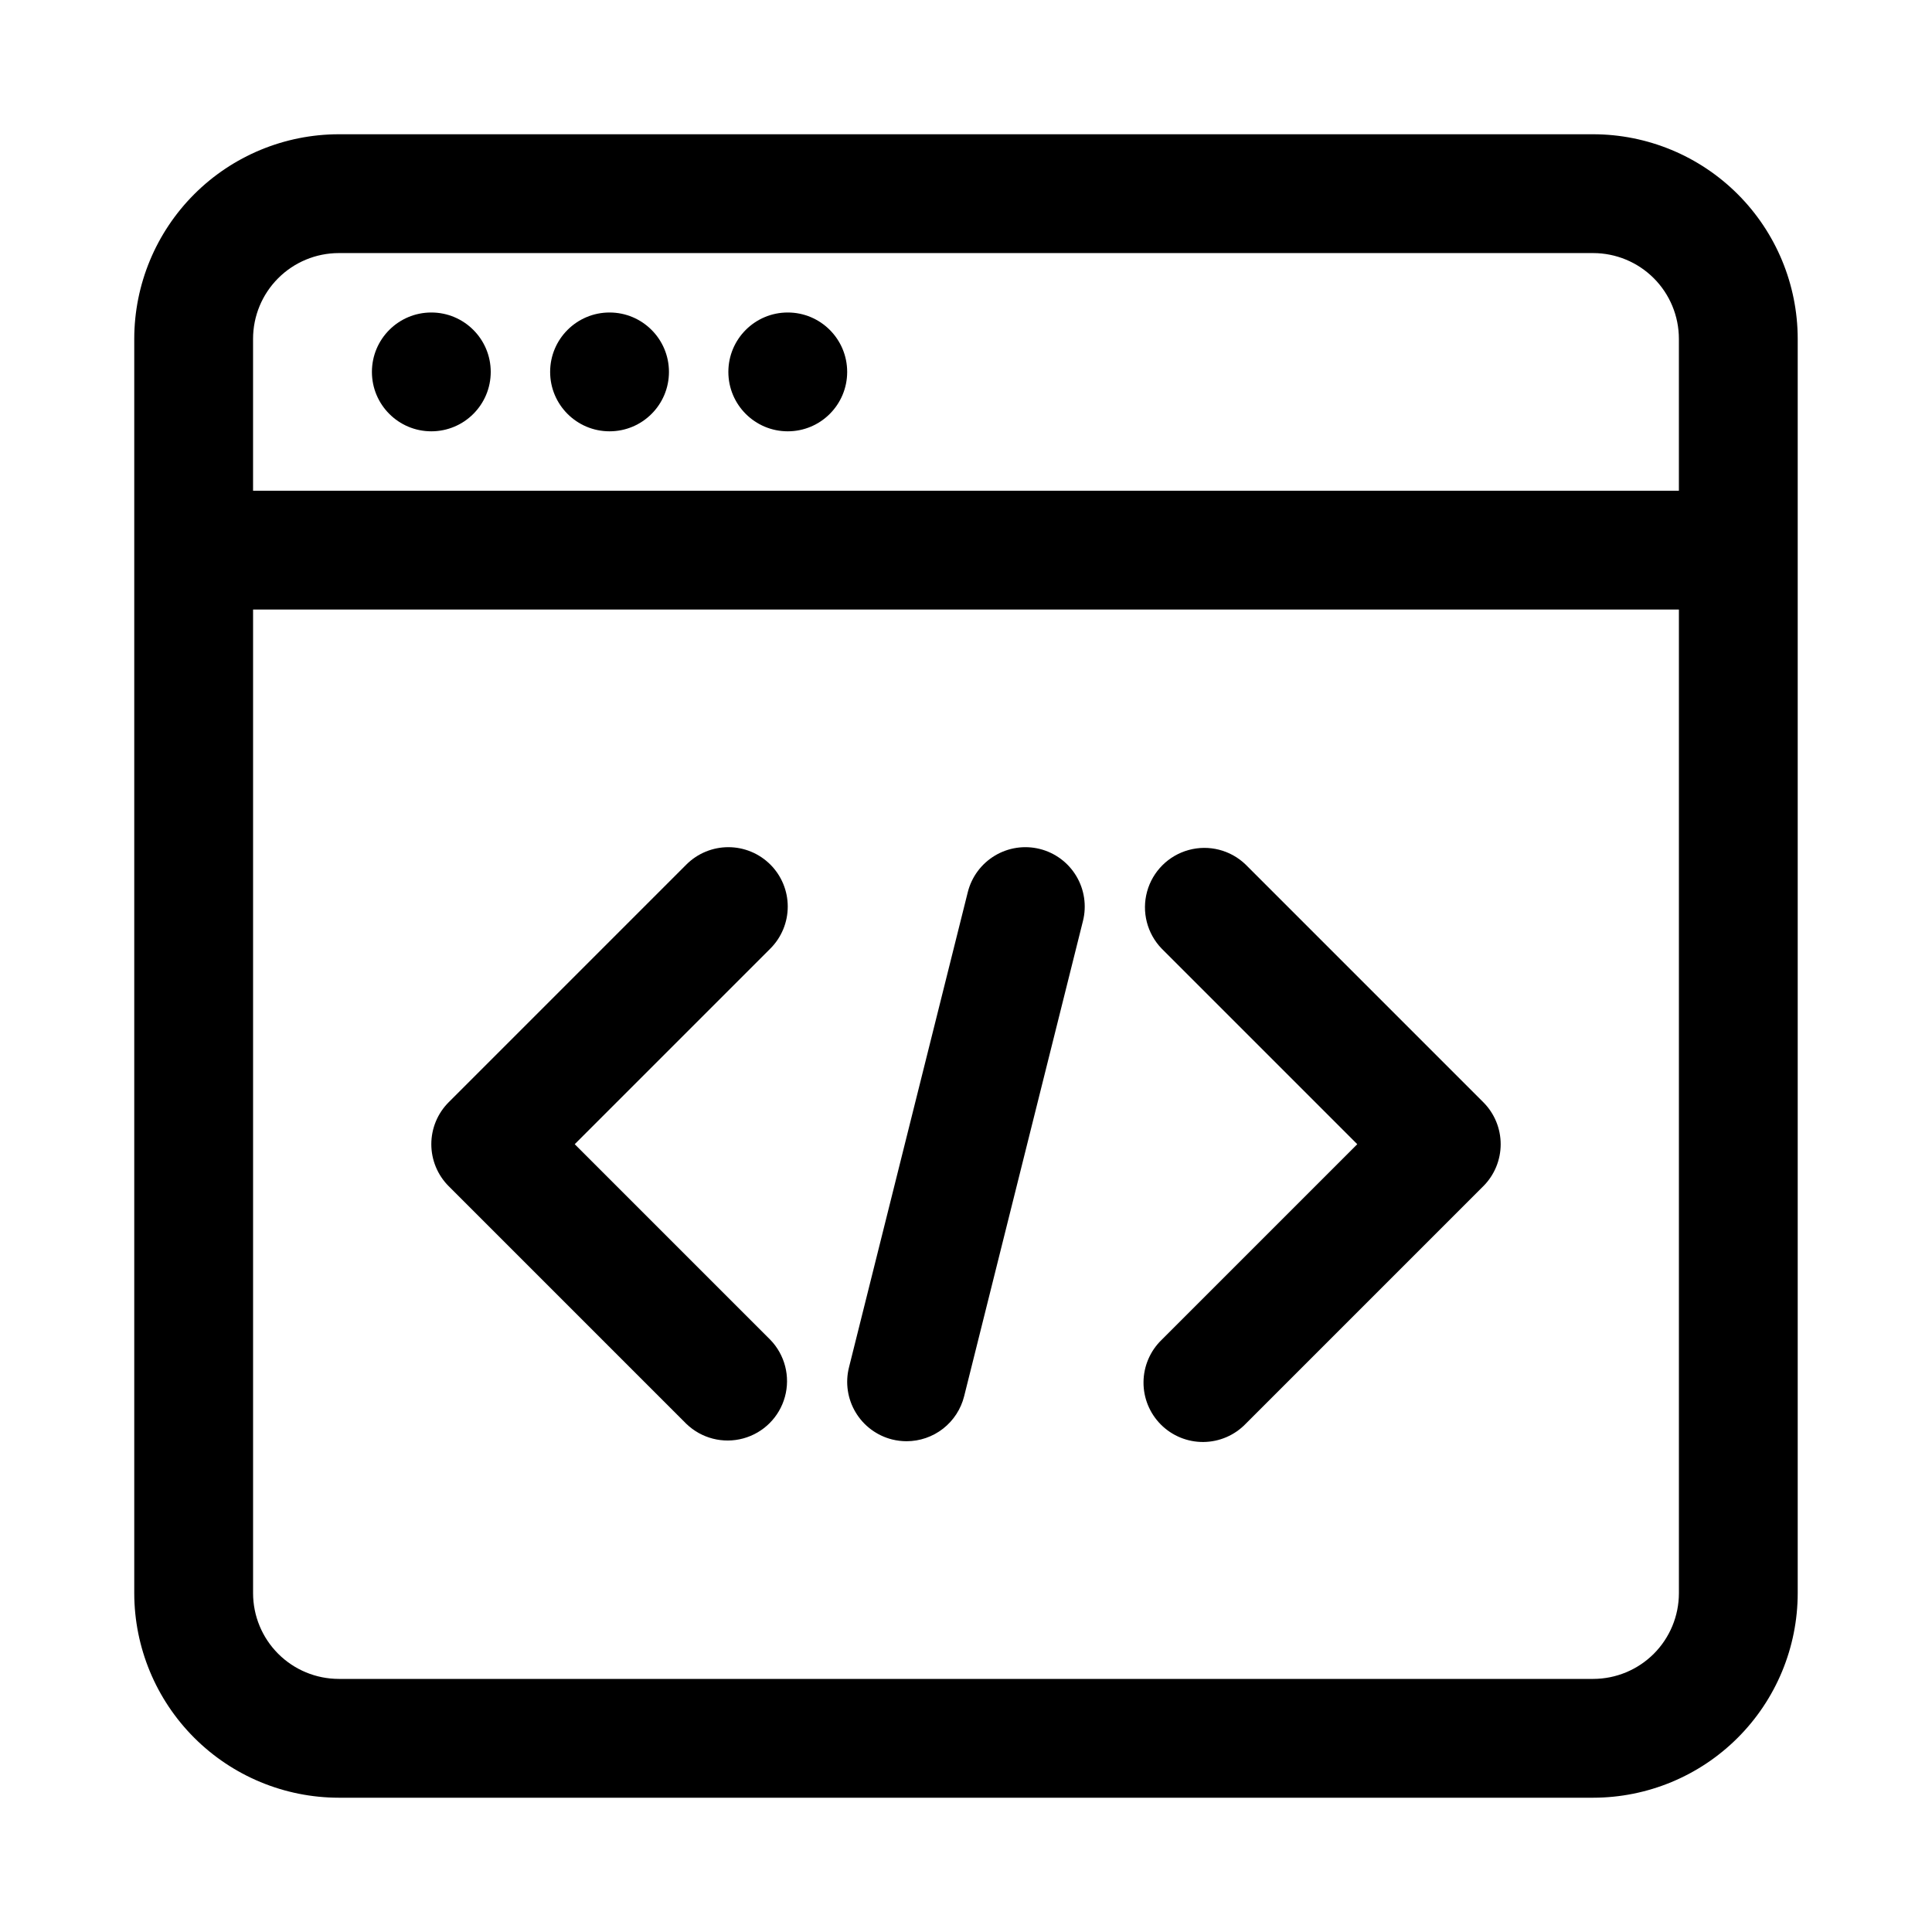
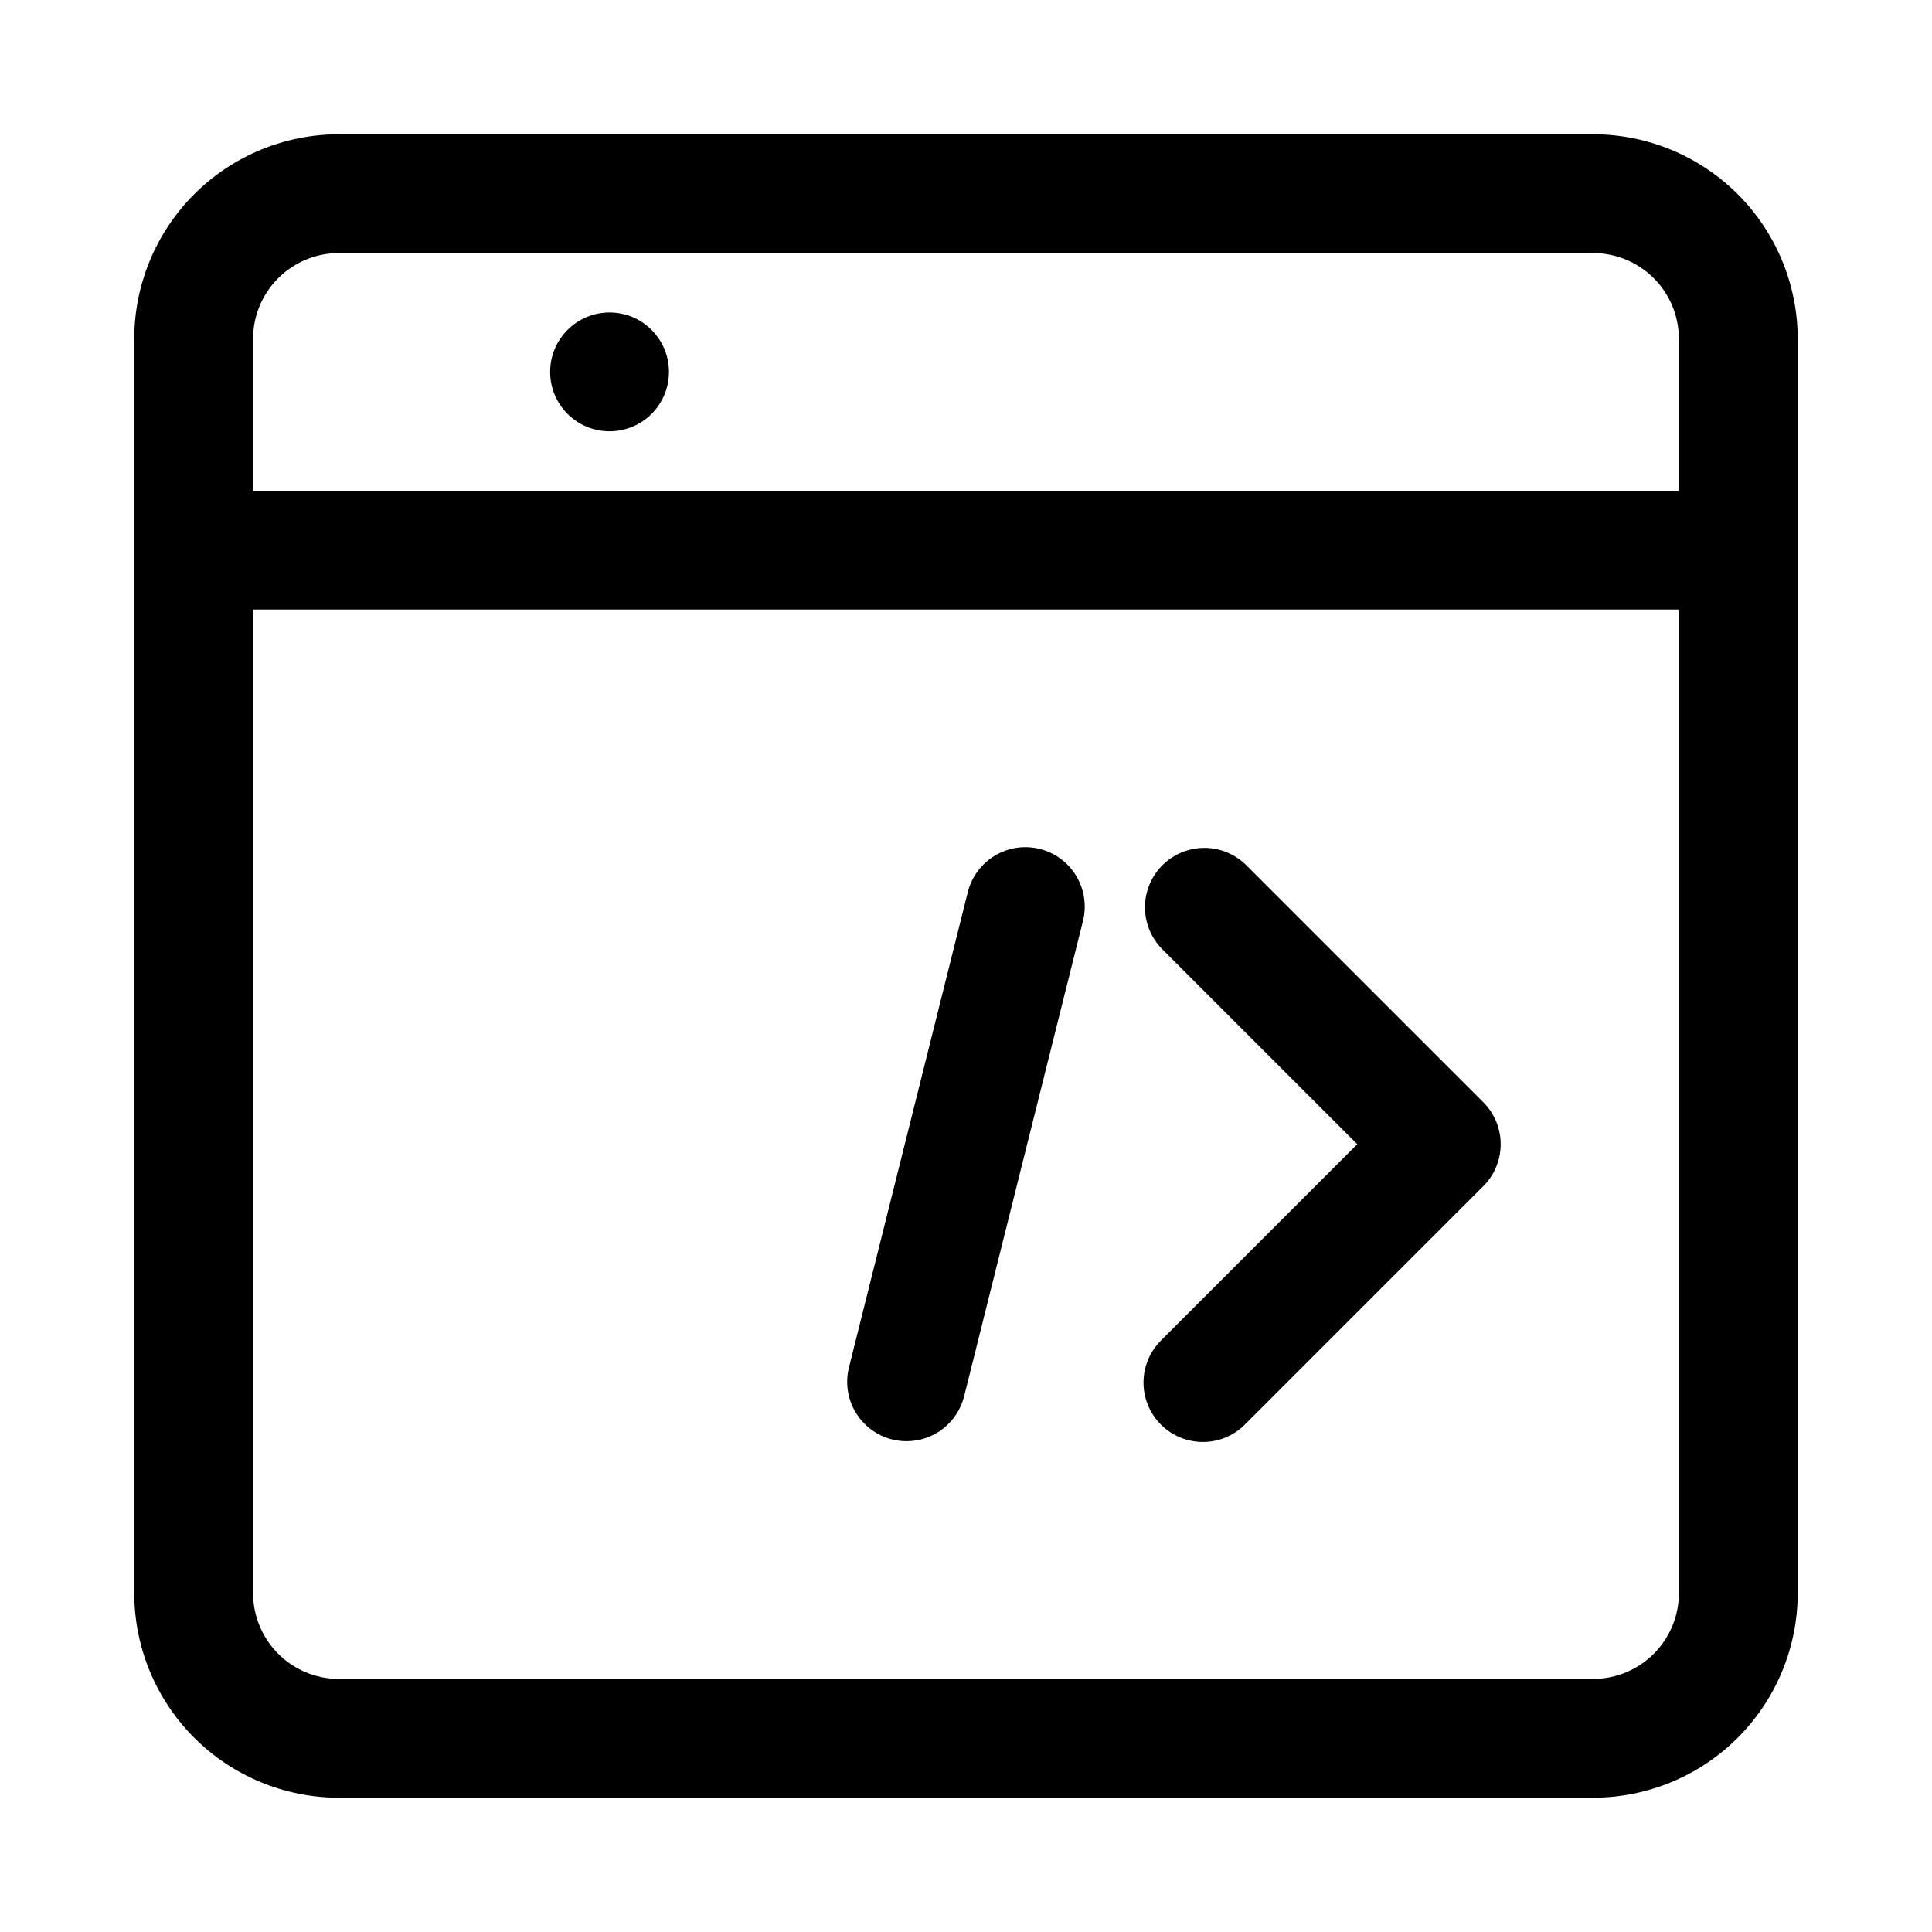
<svg xmlns="http://www.w3.org/2000/svg" fill="#000000" width="800px" height="800px" version="1.1" viewBox="144 144 512 512">
  <g>
    <path d="m566.22 179.58h-332.45c-14.367 0.016-28.141 5.731-38.301 15.891s-15.875 23.934-15.891 38.301v332.45c0.016 14.367 5.731 28.145 15.891 38.301 10.16 10.16 23.934 15.875 38.301 15.891h332.45c14.367-0.016 28.145-5.731 38.301-15.891 10.16-10.156 15.875-23.934 15.891-38.301v-332.45c-0.016-14.367-5.731-28.141-15.891-38.301-10.156-10.16-23.934-15.875-38.301-15.891zm-332.45 31.488h332.45c6.019 0.008 11.789 2.402 16.047 6.66 4.254 4.254 6.648 10.023 6.656 16.043v40.273h-377.86v-40.273c0.008-6.019 2.402-11.789 6.66-16.043 4.254-4.258 10.023-6.652 16.043-6.66zm332.45 377.86h-332.45c-6.019-0.008-11.789-2.402-16.043-6.656-4.258-4.258-6.652-10.027-6.66-16.047v-260.69h377.86v260.69c-0.008 6.019-2.402 11.789-6.656 16.047-4.258 4.254-10.027 6.648-16.047 6.656z" />
-     <path d="m274.05 242.56c0 8.695-7.051 15.742-15.746 15.742-8.695 0-15.742-7.047-15.742-15.742 0-8.695 7.047-15.746 15.742-15.746 8.695 0 15.746 7.051 15.746 15.746" />
    <path d="m321.28 242.56c0 8.695-7.047 15.742-15.742 15.742-8.695 0-15.746-7.047-15.746-15.742 0-8.695 7.051-15.746 15.746-15.746 8.695 0 15.742 7.051 15.742 15.746" />
-     <path d="m368.51 242.56c0 8.695-7.051 15.742-15.746 15.742s-15.742-7.047-15.742-15.742c0-8.695 7.047-15.746 15.742-15.746s15.746 7.051 15.746 15.746" />
-     <path d="m348.15 373.12c-2.953-2.953-6.957-4.609-11.129-4.609-4.176 0-8.18 1.656-11.133 4.609l-62.977 62.977c-2.949 2.949-4.609 6.953-4.609 11.129s1.66 8.18 4.609 11.133l62.977 62.977v-0.004c4 3.863 9.738 5.332 15.102 3.859 5.363-1.469 9.551-5.656 11.02-11.02 1.473-5.363 0.004-11.102-3.859-15.102l-51.844-51.844 51.844-51.844c2.953-2.953 4.609-6.957 4.609-11.133 0-4.176-1.656-8.18-4.609-11.129z" />
    <path d="m474.11 373.12c-4-3.863-9.738-5.332-15.102-3.859-5.359 1.469-9.551 5.656-11.02 11.02-1.469 5.363-0.004 11.102 3.859 15.102l51.844 51.844-51.844 51.844c-3.039 2.934-4.769 6.965-4.805 11.188-0.039 4.227 1.625 8.285 4.609 11.27 2.984 2.988 7.047 4.648 11.27 4.613 4.223-0.039 8.254-1.77 11.188-4.809l62.977-62.977v0.004c2.953-2.953 4.609-6.957 4.609-11.133s-1.656-8.18-4.609-11.129z" />
    <path d="m419.55 368.98c-4.047-1.012-8.332-0.371-11.91 1.777-3.578 2.152-6.16 5.633-7.168 9.684l-31.488 125.95c-1.012 4.047-0.375 8.328 1.773 11.906 2.144 3.578 5.625 6.16 9.672 7.176 1.25 0.309 2.535 0.465 3.824 0.469 3.508-0.004 6.918-1.18 9.68-3.34 2.766-2.164 4.727-5.188 5.578-8.594l31.488-125.95v0.004c1.008-4.051 0.371-8.332-1.777-11.91-2.144-3.578-5.625-6.16-9.672-7.172z" />
  </g>
</svg>